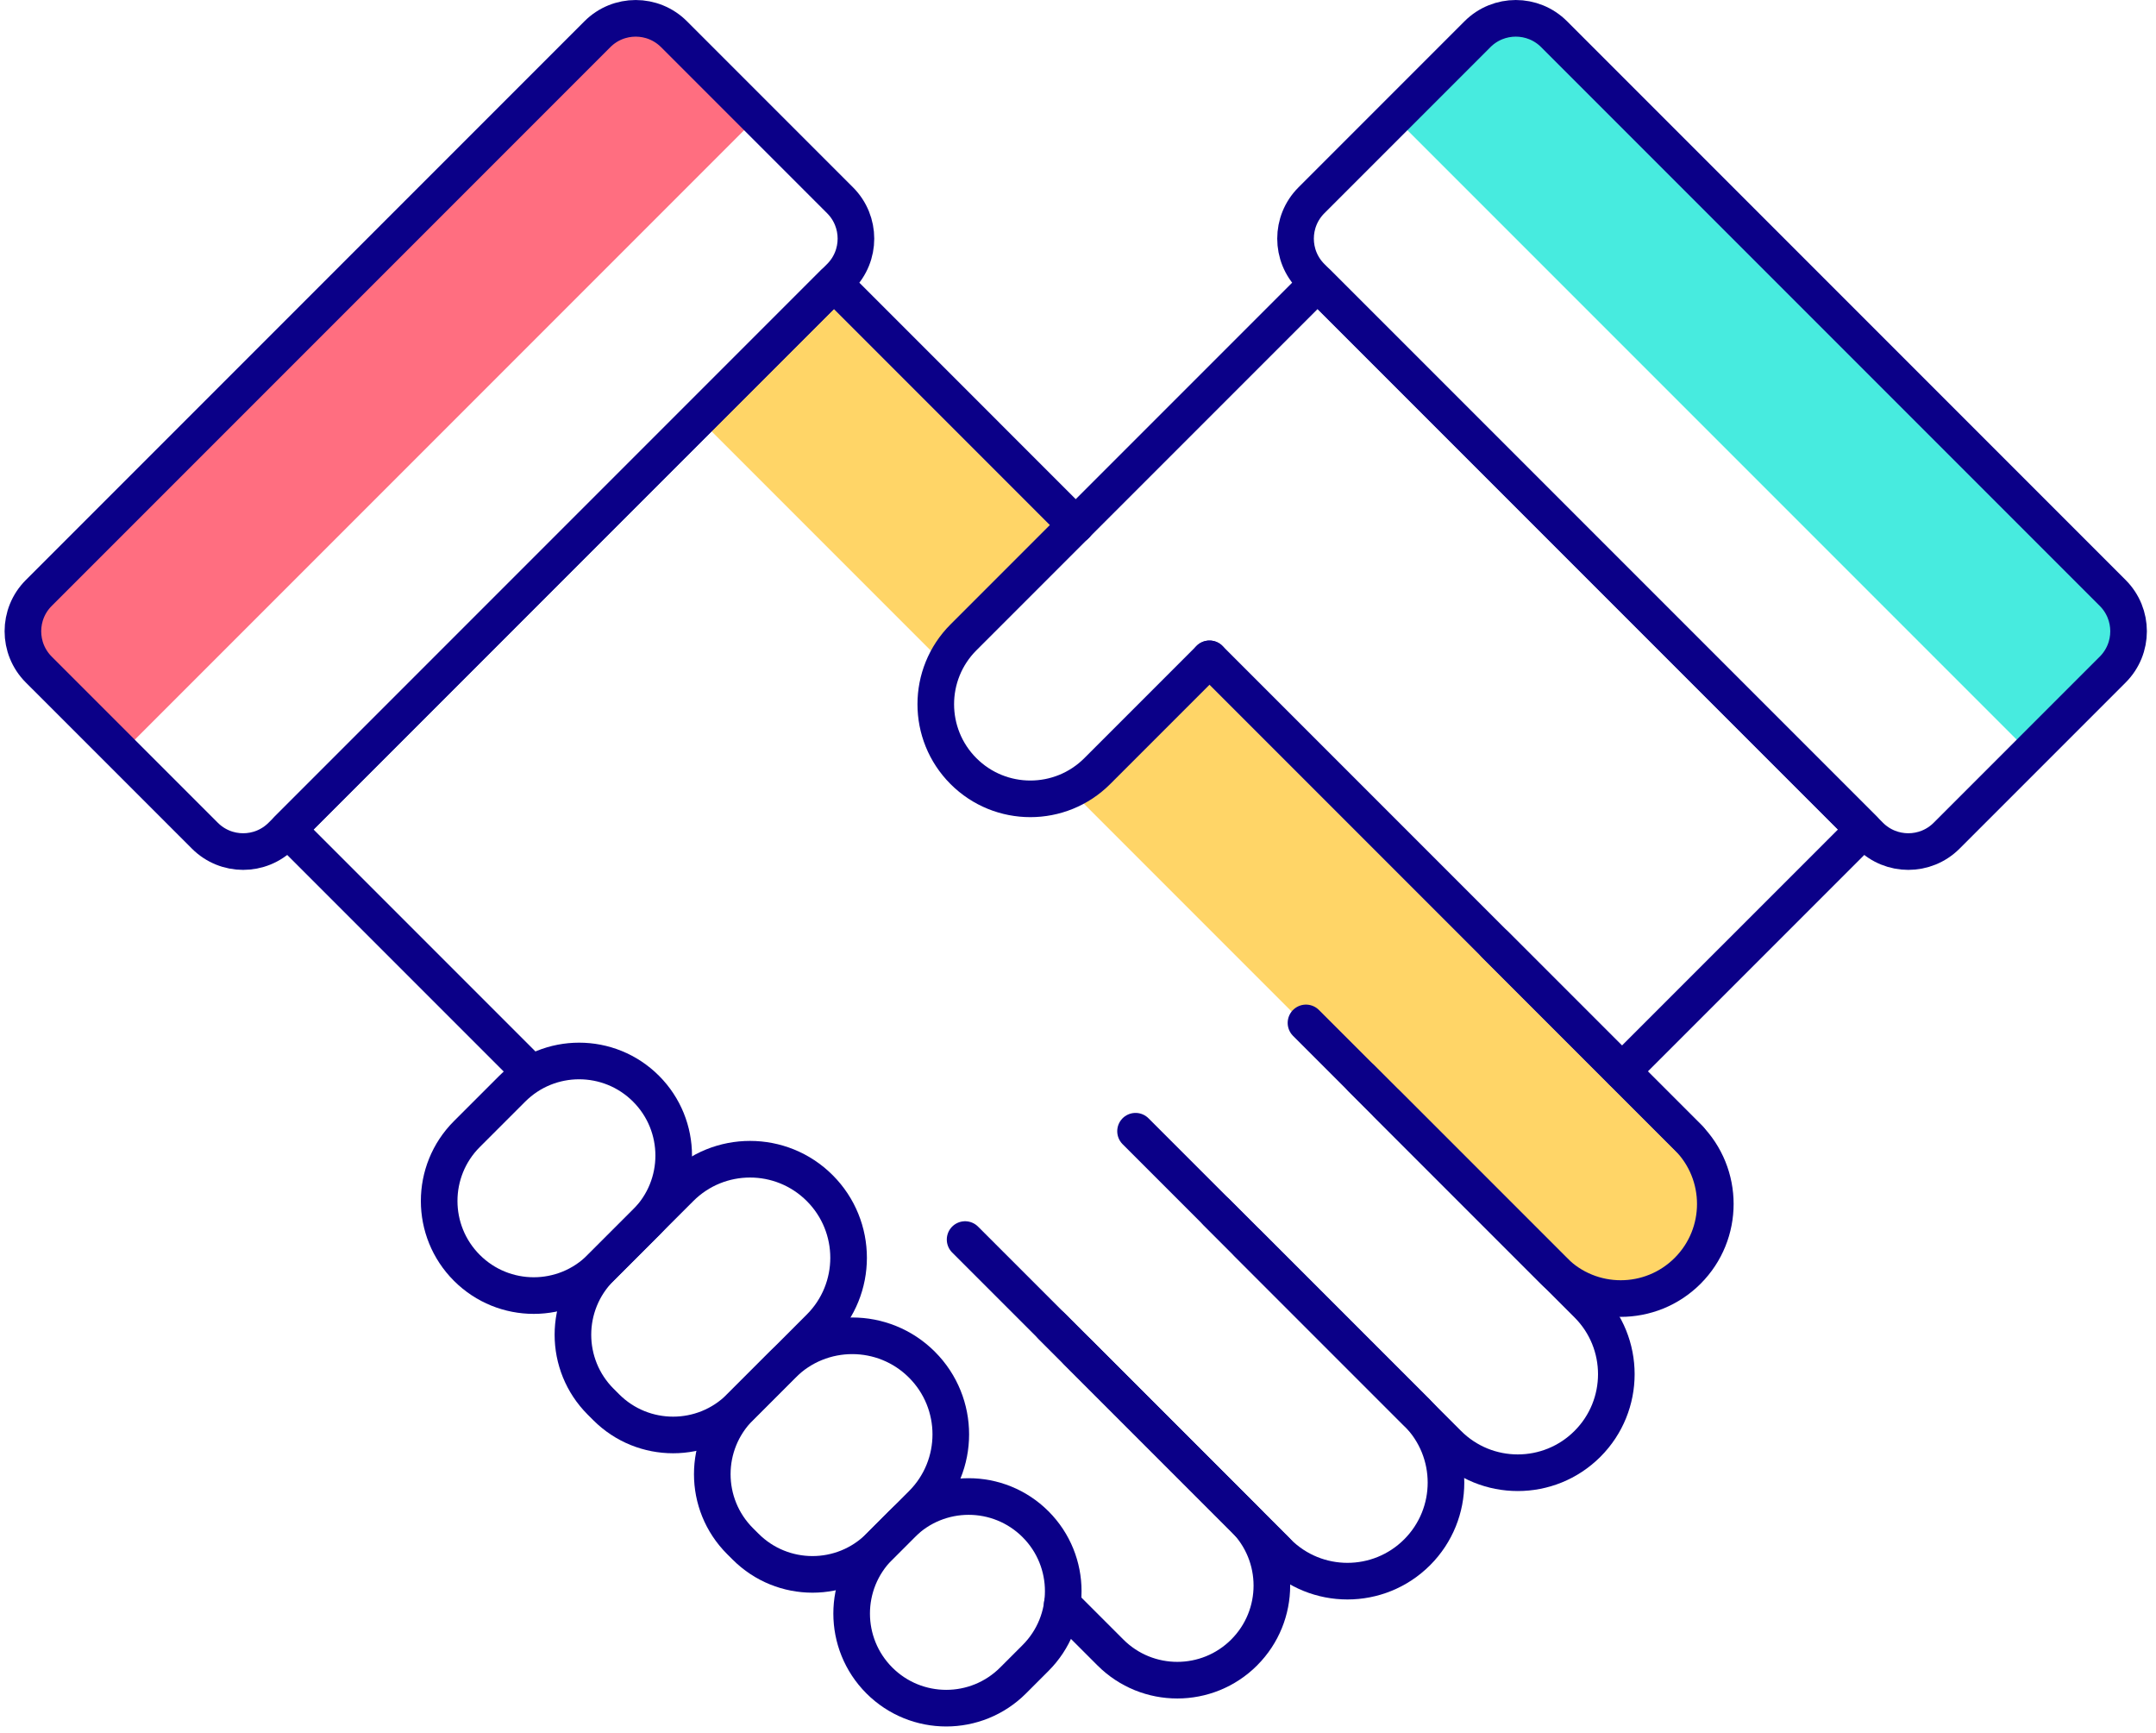
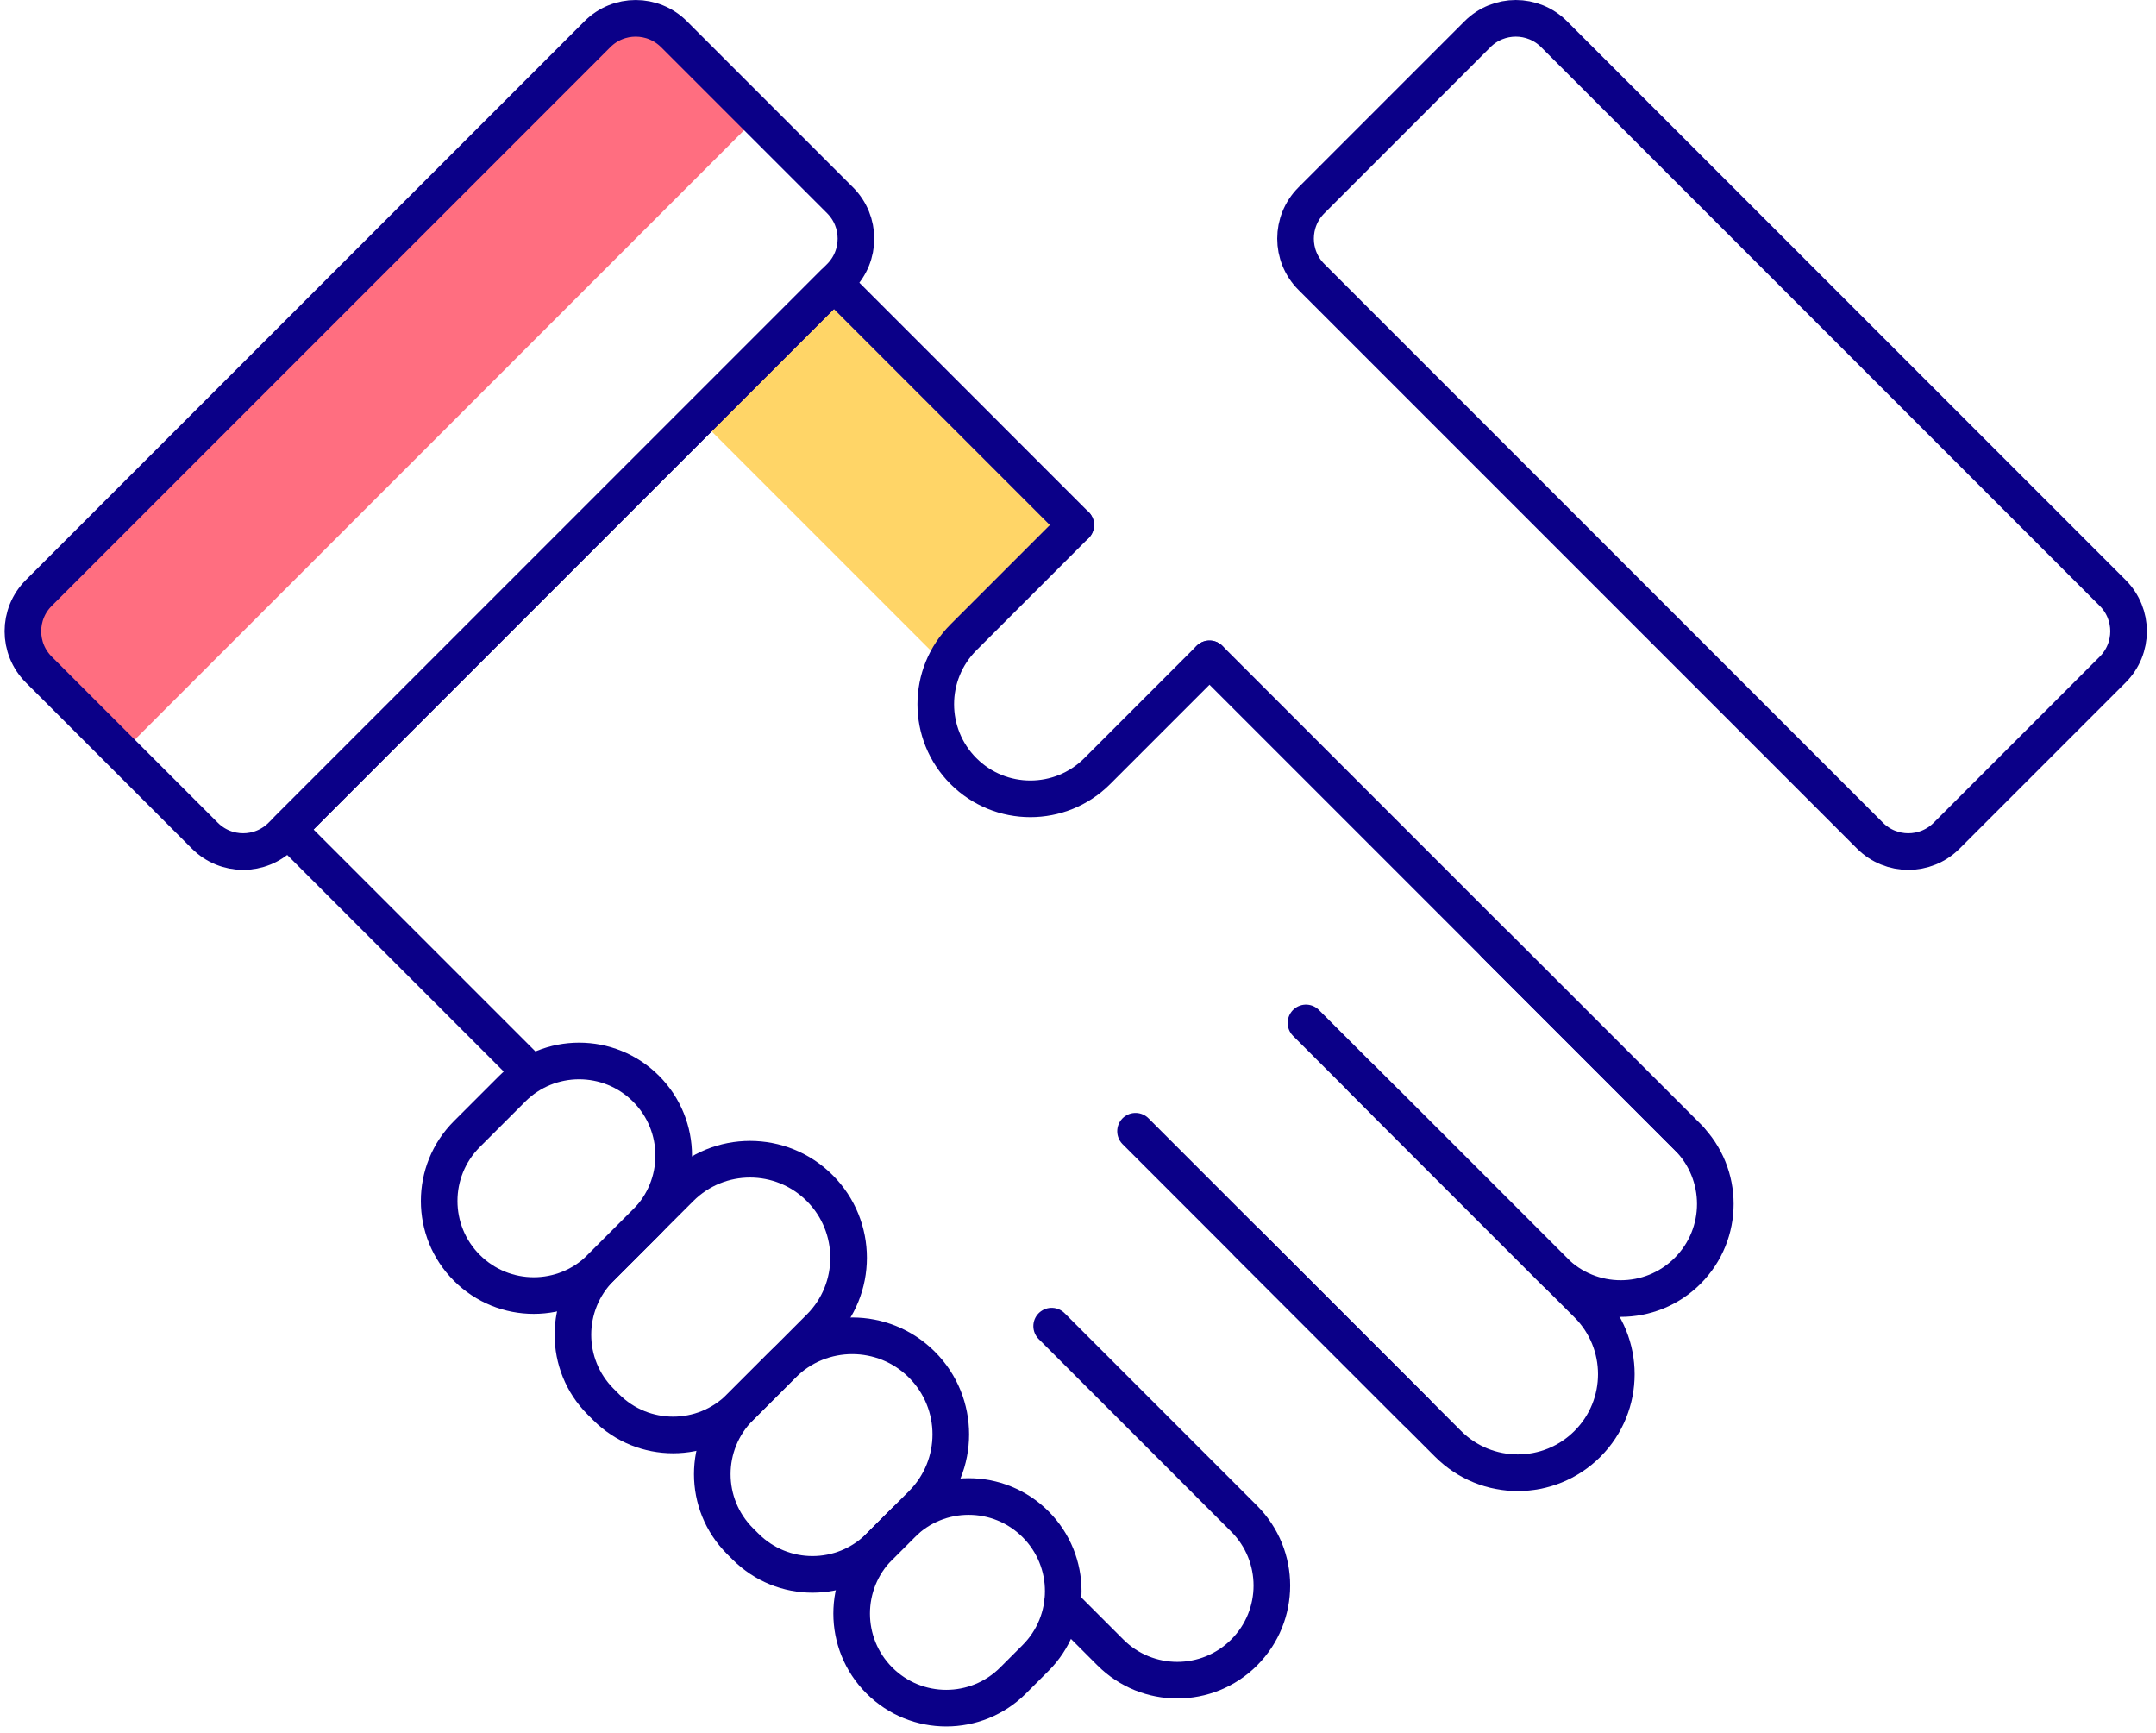
<svg xmlns="http://www.w3.org/2000/svg" width="112px" height="90px" viewBox="0 0 112 90" version="1.1">
  <title>affiliate-icon</title>
  <g id="affiliate-icon" stroke="none" stroke-width="1" fill="none" fill-rule="evenodd">
    <g id="Group-43-Copy" transform="translate(1, 0)">
      <polygon id="Fill-1" fill="#FFD567" points="42.797 15.182 35.557 21.993 47.857 34.294 54.882 27.268" />
      <g id="Group-42" transform="translate(0, 0.653)">
-         <path d="M86.805,58.538 L61.831,33.564 L54.806,40.589 L79.565,65.349 C81.565,67.348 84.806,67.777 86.805,65.777 C88.804,63.778 88.804,60.537 86.805,58.538" id="Fill-2" fill="#FFD567" />
        <path d="M38.327,5.437 L5.329,38.435 L1.094,34.2 C-0.049,33.058 -0.049,31.205 1.094,30.062 L29.954,1.202 C31.097,0.06 32.95,0.06 34.092,1.202 L38.327,5.437 Z" id="Fill-4" fill="#FF6E80" />
-         <path d="M79.696,1.086 L108.788,30.179 C109.866,31.257 109.866,33.006 108.788,34.084 L104.437,38.435 L71.439,5.437 L75.79,1.086 C76.868,0.008 78.617,0.008 79.696,1.086" id="Fill-6" fill="#47EBDF" />
        <path d="M76.668,48.401 L86.668,58.401 C88.587,60.32 88.587,63.43 86.668,65.348 L86.668,65.348 C84.75,67.267 81.639,67.267 79.72,65.348 L69.72,55.349" id="Stroke-8" stroke="#0B0088" stroke-width="1.902" stroke-linecap="round" stroke-linejoin="round" />
-         <path d="M62.197,62.306 L72.617,72.725 C74.616,74.725 74.616,77.966 72.617,79.965 L72.617,79.965 C70.618,81.964 67.377,81.964 65.377,79.965 L54.958,69.545" id="Stroke-10" stroke="#0B0088" stroke-width="1.902" stroke-linecap="round" stroke-linejoin="round" />
        <path d="M53.631,68.219 L63.632,78.22 C65.551,80.138 65.551,83.249 63.632,85.167 L63.632,85.168 C61.713,87.086 58.602,87.086 56.684,85.168 L54.18,82.664" id="Stroke-12" stroke="#0B0088" stroke-width="1.902" stroke-linecap="round" stroke-linejoin="round" />
        <path d="M71.046,56.675 L81.465,67.094 C83.465,69.094 83.465,72.335 81.465,74.334 L81.465,74.334 C79.466,76.333 76.225,76.333 74.226,74.334 L63.806,63.914" id="Stroke-14" stroke="#0B0088" stroke-width="1.902" stroke-linecap="round" stroke-linejoin="round" />
        <path d="M67.125,9.751 L75.753,1.122 C76.852,0.024 78.633,0.024 79.731,1.122 L108.751,30.142 C109.85,31.241 109.85,33.022 108.751,34.121 L100.123,42.749 C99.024,43.848 97.243,43.848 96.144,42.749 L67.125,13.73 C66.026,12.631 66.026,10.85 67.125,9.751 Z" id="Stroke-16" stroke="#0B0088" stroke-width="1.902" stroke-linecap="round" stroke-linejoin="round" />
-         <polyline id="Stroke-18" stroke="#0B0088" stroke-width="1.902" stroke-linecap="round" stroke-linejoin="round" points="54.883 26.615 67.446 14.052 95.823 42.427 83.258 54.991" />
        <path d="M34.344,61.051 L30.201,65.193 C28.283,67.112 28.283,70.223 30.201,72.141 L30.493,72.433 C32.411,74.351 35.522,74.351 37.441,72.433 L41.583,68.29 C43.583,66.291 43.583,63.05 41.583,61.051 L41.583,61.051 C39.584,59.051 36.343,59.051 34.344,61.051 Z" id="Stroke-20" stroke="#0B0088" stroke-width="1.902" stroke-linecap="round" stroke-linejoin="round" />
        <path d="M39.653,70.221 L37.441,72.433 C35.522,74.352 35.522,77.463 37.441,79.382 L37.733,79.673 C39.651,81.592 42.762,81.592 44.681,79.673 L46.892,77.461 C48.892,75.461 48.892,72.22 46.892,70.221 L46.892,70.221 C44.893,68.222 41.652,68.222 39.653,70.221 Z" id="Stroke-22" stroke="#0B0088" stroke-width="1.902" stroke-linecap="round" stroke-linejoin="round" />
        <path d="M23.253,65.193 L23.253,65.193 C25.172,67.112 28.282,67.112 30.201,65.193 L32.559,62.836 C34.477,60.917 34.477,57.806 32.559,55.888 L32.559,55.888 C30.64,53.969 27.529,53.969 25.611,55.888 L23.253,58.245 C21.334,60.164 21.334,63.275 23.253,65.193 Z" id="Stroke-24" stroke="#0B0088" stroke-width="1.902" stroke-linecap="round" stroke-linejoin="round" />
        <path d="M54.883,26.615 L49.051,32.447 C47.132,34.366 47.132,37.477 49.051,39.396 L49.051,39.396 C50.969,41.314 54.08,41.314 55.999,39.396 L61.831,33.564" id="Stroke-26" stroke="#0B0088" stroke-width="1.902" stroke-linecap="round" stroke-linejoin="round" />
        <path d="M52.794,85.456 L51.629,86.621 C49.71,88.54 46.599,88.54 44.68,86.621 L44.68,86.621 C42.762,84.702 42.762,81.592 44.68,79.673 L45.846,78.507 C47.765,76.589 50.875,76.589 52.794,78.507 L52.794,78.507 C54.713,80.426 54.713,83.537 52.794,85.456 Z" id="Stroke-28" stroke="#0B0088" stroke-width="1.902" stroke-linecap="round" stroke-linejoin="round" />
        <path d="M9.643,42.749 L1.014,34.121 C-0.085,33.022 -0.085,31.241 1.014,30.143 L30.034,1.123 C31.132,0.024 32.913,0.024 34.013,1.123 L42.641,9.751 C43.739,10.85 43.739,12.631 42.641,13.73 L13.622,42.749 C12.522,43.848 10.741,43.848 9.643,42.749 Z" id="Stroke-30" stroke="#0B0088" stroke-width="1.902" stroke-linecap="round" stroke-linejoin="round" />
        <line x1="61.831" y1="33.564" x2="86.769" y2="58.502" id="Stroke-32" stroke="#0B0088" stroke-width="1.902" stroke-linecap="round" stroke-linejoin="round" />
        <polyline id="Stroke-34" stroke="#0B0088" stroke-width="1.902" stroke-linecap="round" stroke-linejoin="round" points="26.507 54.991 13.944 42.428 42.319 14.051 54.883 26.616" />
        <line x1="72.581" y1="72.689" x2="57.989" y2="58.097" id="Stroke-36" stroke="#0B0088" stroke-width="1.902" stroke-linecap="round" stroke-linejoin="round" />
-         <line x1="65.341" y1="79.929" x2="49.135" y2="63.723" id="Stroke-38" stroke="#0B0088" stroke-width="1.902" stroke-linecap="round" stroke-linejoin="round" />
        <line x1="79.821" y1="65.45" x2="66.843" y2="52.472" id="Stroke-40" stroke="#0B0088" stroke-width="1.902" stroke-linecap="round" stroke-linejoin="round" />
      </g>
    </g>
  </g>
</svg>